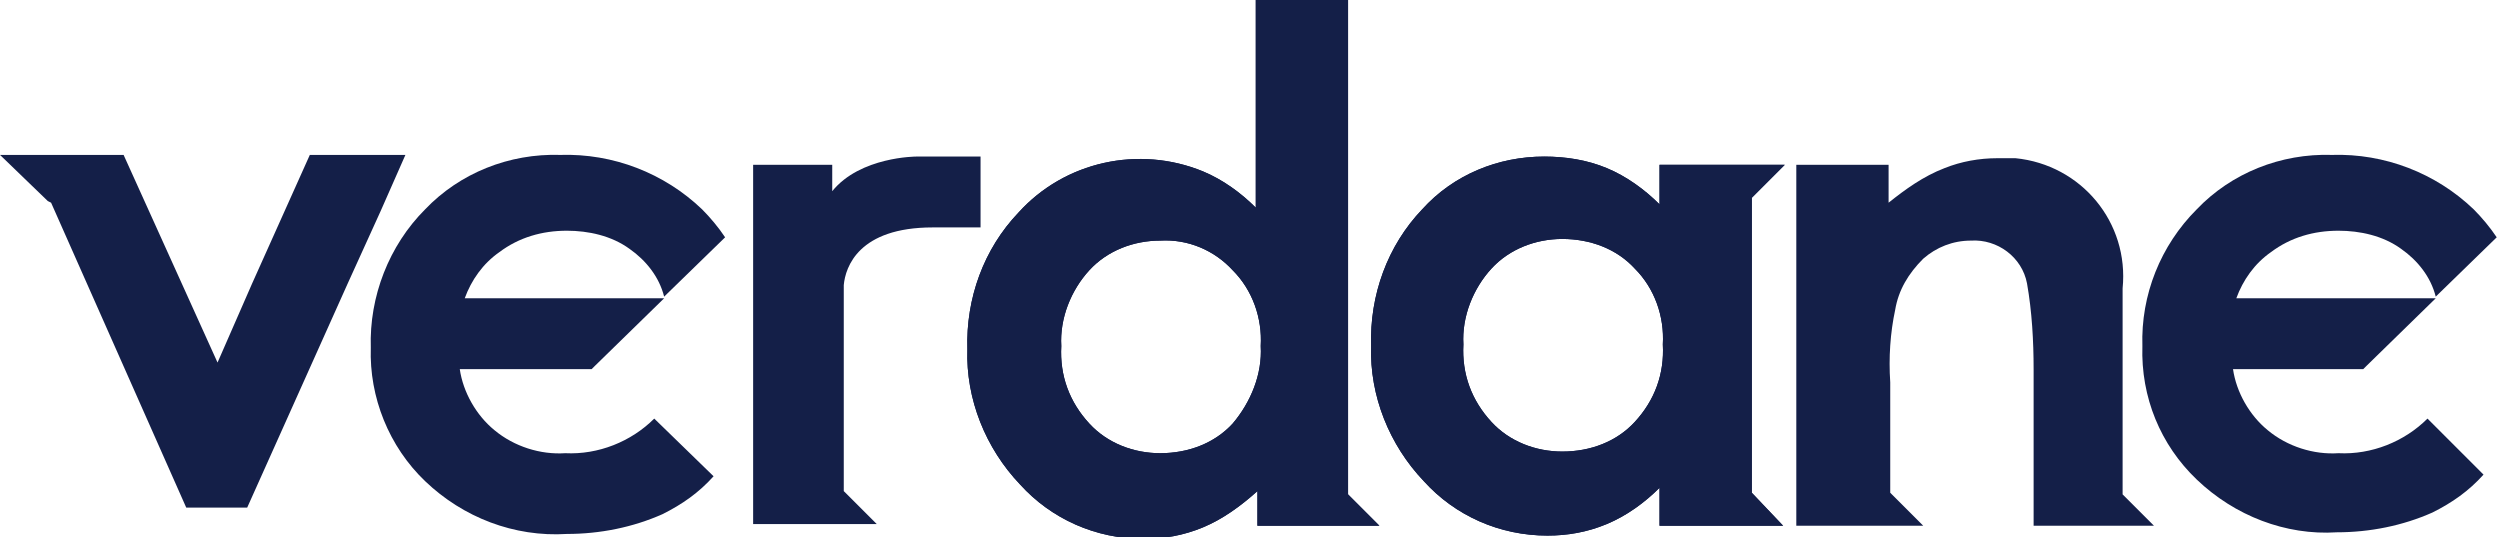
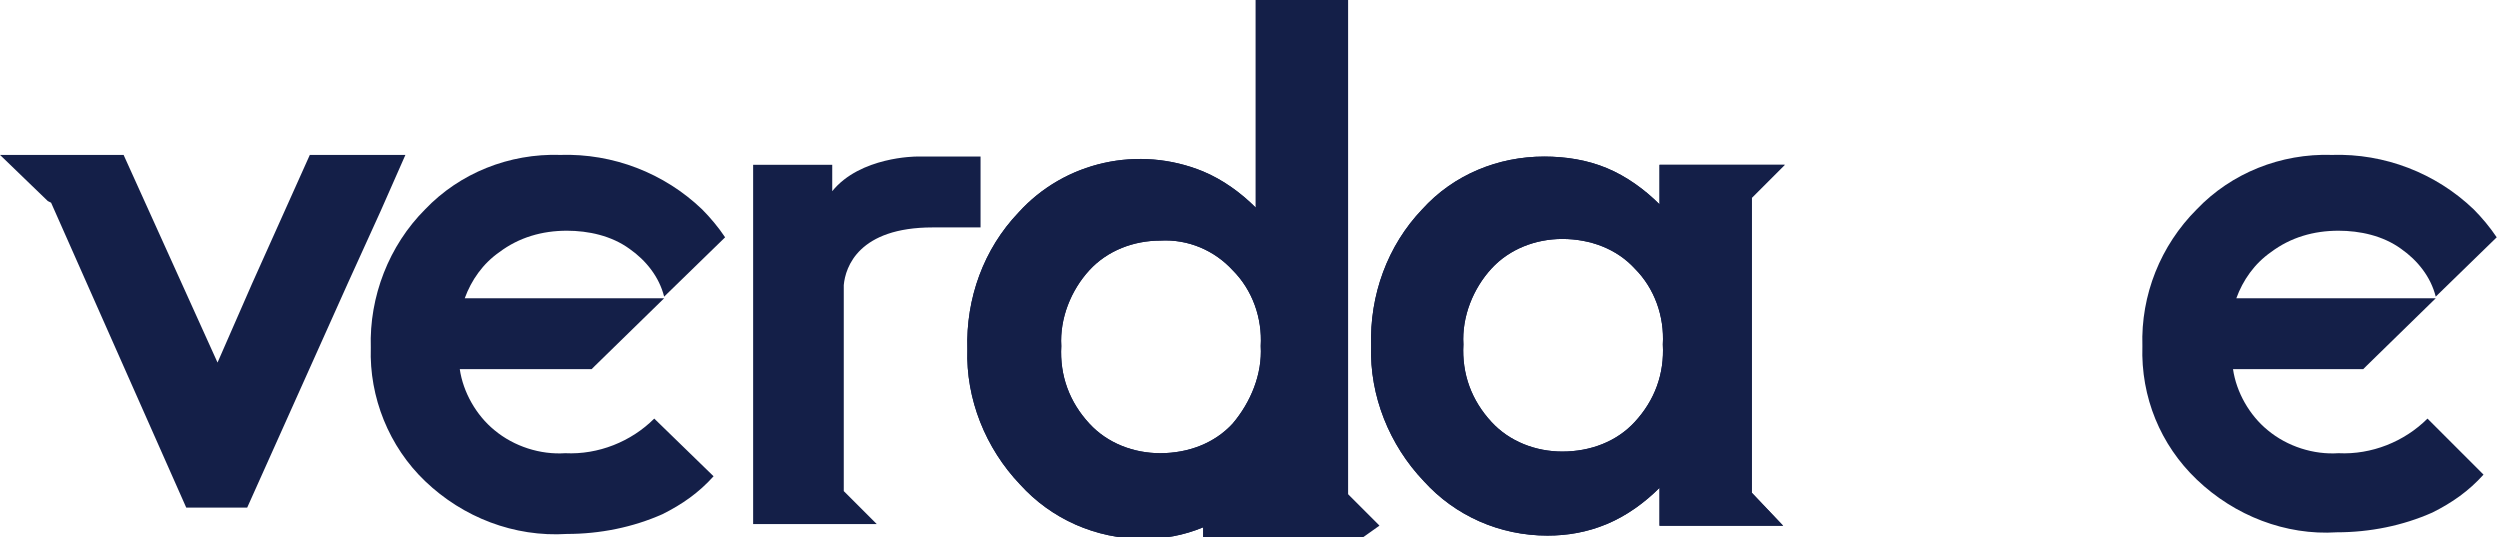
<svg xmlns="http://www.w3.org/2000/svg" enable-background="new 0 0 151.7 32.6" viewBox="0 0 151.7 32.6">
  <g fill="#141f48">
    <path d="m18.9 9.4h-.1l-3.5 7.8-2.1 4.8-5.7-12.6h-5.8.1-1.8l2.9 2.8.2.1 8.2 18.5h3.7l6.1-13.6 2-4.4 1.5-3.4z" />
    <path d="m39.7 25.4c-1.4 1.4-3.4 2.2-5.4 2.1-1.5.1-3.1-.4-4.3-1.4-1.1-.9-1.9-2.3-2.1-3.7h8l.2-.2 4.2-4.1h-12.1c.4-1.1 1.1-2.1 2.1-2.8 1.2-.9 2.6-1.3 4.1-1.3 1.3 0 2.7.3 3.8 1.1 1 .7 1.8 1.7 2.1 2.9l3.7-3.6c-.4-.6-.9-1.2-1.4-1.7-2.3-2.2-5.4-3.4-8.6-3.3-3.1-.1-6.1 1.1-8.2 3.3-2.2 2.2-3.4 5.3-3.3 8.4-.1 3 1.1 6 3.3 8.1 2.3 2.2 5.4 3.4 8.6 3.2 2 0 4-.4 5.8-1.2 1.2-.6 2.2-1.3 3.1-2.3 0 0-3.6-3.5-3.6-3.5z" />
    <path d="m147.3 25.4c-1.4 1.4-3.4 2.2-5.4 2.1-1.5.1-3.1-.4-4.3-1.4-1.1-.9-1.9-2.3-2.1-3.7h7.9l.2-.2 4.2-4.1h-12.1c.4-1.1 1.1-2.1 2.1-2.8 1.2-.9 2.6-1.3 4.1-1.3 1.3 0 2.7.3 3.8 1.1 1 .7 1.8 1.7 2.1 2.9l3.7-3.6c-.4-.6-.9-1.2-1.4-1.7-2.3-2.2-5.4-3.4-8.6-3.3-3.1-.1-6.1 1.1-8.2 3.3-2.2 2.2-3.4 5.2-3.3 8.3-.1 3.1 1.1 6 3.3 8.1 2.3 2.2 5.4 3.4 8.5 3.2 2 0 4-.4 5.8-1.2 1.2-.6 2.2-1.3 3.1-2.3z" />
    <path d="m55.6 9.5s-3.4 0-5.1 2.1v-1.6h-4.8v21.8h7.5l-.1-.1-1.9-1.9v-12.5c.1-1.1.9-3.5 5.4-3.5h2.9v-4.3z" />
    <path d="m83.7 31.9-1.9-1.9v-30h-5.6v12.6c-.9-.9-2-1.7-3.2-2.2-3.9-1.6-8.4-.6-11.2 2.5-2.1 2.2-3.2 5.2-3.1 8.3-.1 3 1.1 6 3.2 8.2 1.9 2.1 4.6 3.3 7.5 3.3 1.2 0 2.4-.2 3.6-.7s2.3-1.3 3.3-2.2v2.1h7.6zm-8.9-6.2c-1.1 1.2-2.7 1.8-4.4 1.8-1.6 0-3.2-.6-4.3-1.8-1.2-1.3-1.8-2.9-1.7-4.7-.1-1.7.6-3.4 1.7-4.6s2.7-1.8 4.3-1.8c1.7-.1 3.3.6 4.4 1.8 1.2 1.2 1.8 2.9 1.7 4.6.1 1.7-.6 3.4-1.7 4.7z" />
-     <path d="m83.7 31.9-1.9-1.9v-30h-5.6v12.6c-.9-.9-2-1.7-3.2-2.2-3.9-1.6-8.4-.6-11.2 2.5-2.1 2.2-3.2 5.2-3.1 8.3-.1 3 1.1 6 3.2 8.2 1.9 2.1 4.6 3.3 7.5 3.3 1.2 0 2.4-.2 3.6-.7s2.3-1.3 3.3-2.2v2.1h7.6zm-8.9-6.2c-1.1 1.2-2.7 1.8-4.4 1.8-1.6 0-3.2-.6-4.3-1.8-1.2-1.3-1.8-2.9-1.7-4.7-.1-1.7.6-3.4 1.7-4.6s2.7-1.8 4.3-1.8c1.7-.1 3.3.6 4.4 1.8 1.2 1.2 1.8 2.9 1.7 4.6.1 1.7-.6 3.4-1.7 4.7z" />
+     <path d="m83.7 31.9-1.9-1.9v-30h-5.6v12.6c-.9-.9-2-1.7-3.2-2.2-3.9-1.6-8.4-.6-11.2 2.5-2.1 2.2-3.2 5.2-3.1 8.3-.1 3 1.1 6 3.2 8.2 1.9 2.1 4.6 3.3 7.5 3.3 1.2 0 2.4-.2 3.6-.7v2.1h7.6zm-8.9-6.2c-1.1 1.2-2.7 1.8-4.4 1.8-1.6 0-3.2-.6-4.3-1.8-1.2-1.3-1.8-2.9-1.7-4.7-.1-1.7.6-3.4 1.7-4.6s2.7-1.8 4.3-1.8c1.7-.1 3.3.6 4.4 1.8 1.2 1.2 1.8 2.9 1.7 4.6.1 1.7-.6 3.4-1.7 4.7z" />
    <path d="m106.3 29.9v-17.9l1.9-1.9.1-.1h-7.6v2.4c-.9-.9-2-1.7-3.2-2.2s-2.5-.7-3.8-.7c-2.8 0-5.5 1.1-7.4 3.2-2.1 2.2-3.2 5.2-3.1 8.3-.1 3 1.1 6 3.2 8.2 1.9 2.1 4.6 3.3 7.5 3.3 1.2 0 2.4-.2 3.6-.7s2.3-1.3 3.2-2.2v2.3h7.6-.1s-1.9-2-1.9-2zm-7.1-4.3c-1.1 1.2-2.7 1.8-4.4 1.8-1.6 0-3.2-.6-4.3-1.8-1.2-1.3-1.8-2.9-1.7-4.7-.1-1.7.6-3.4 1.7-4.6s2.7-1.8 4.3-1.8c1.7 0 3.3.6 4.4 1.8 1.2 1.2 1.8 2.9 1.7 4.6.1 1.8-.5 3.4-1.7 4.7z" />
    <path d="m106.3 29.9v-17.9l1.9-1.9.1-.1h-7.6v2.4c-.9-.9-2-1.7-3.2-2.2s-2.5-.7-3.8-.7c-2.8 0-5.5 1.1-7.4 3.2-2.1 2.2-3.2 5.2-3.1 8.3-.1 3 1.1 6 3.2 8.2 1.9 2.1 4.6 3.3 7.5 3.3 1.2 0 2.4-.2 3.6-.7s2.3-1.3 3.2-2.2v2.3h7.6-.1s-1.9-2-1.9-2zm-7.1-4.3c-1.1 1.2-2.7 1.8-4.4 1.8-1.6 0-3.2-.6-4.3-1.8-1.2-1.3-1.8-2.9-1.7-4.7-.1-1.7.6-3.4 1.7-4.6s2.7-1.8 4.3-1.8c1.7 0 3.3.6 4.4 1.8 1.2 1.2 1.8 2.9 1.7 4.6.1 1.8-.5 3.4-1.7 4.7z" />
-     <path d="m130.7 31.9-1.9-1.9v-12.5c.4-4-2.5-7.5-6.5-7.9h-1.1c-1.1 0-2.2.2-3.2.6-1.3.5-2.4 1.3-3.4 2.1v-2.3h-5.6v21.9h7.7l-.1-.1-1.9-1.9v-6.7c-.1-1.5 0-3 .3-4.4.2-1.2.8-2.2 1.7-3.1.8-.7 1.8-1.1 2.9-1.1 1.6-.1 3.1 1 3.4 2.6.3 1.7.4 3.5.4 5.2v9.5h7.5z" />
  </g>
</svg>